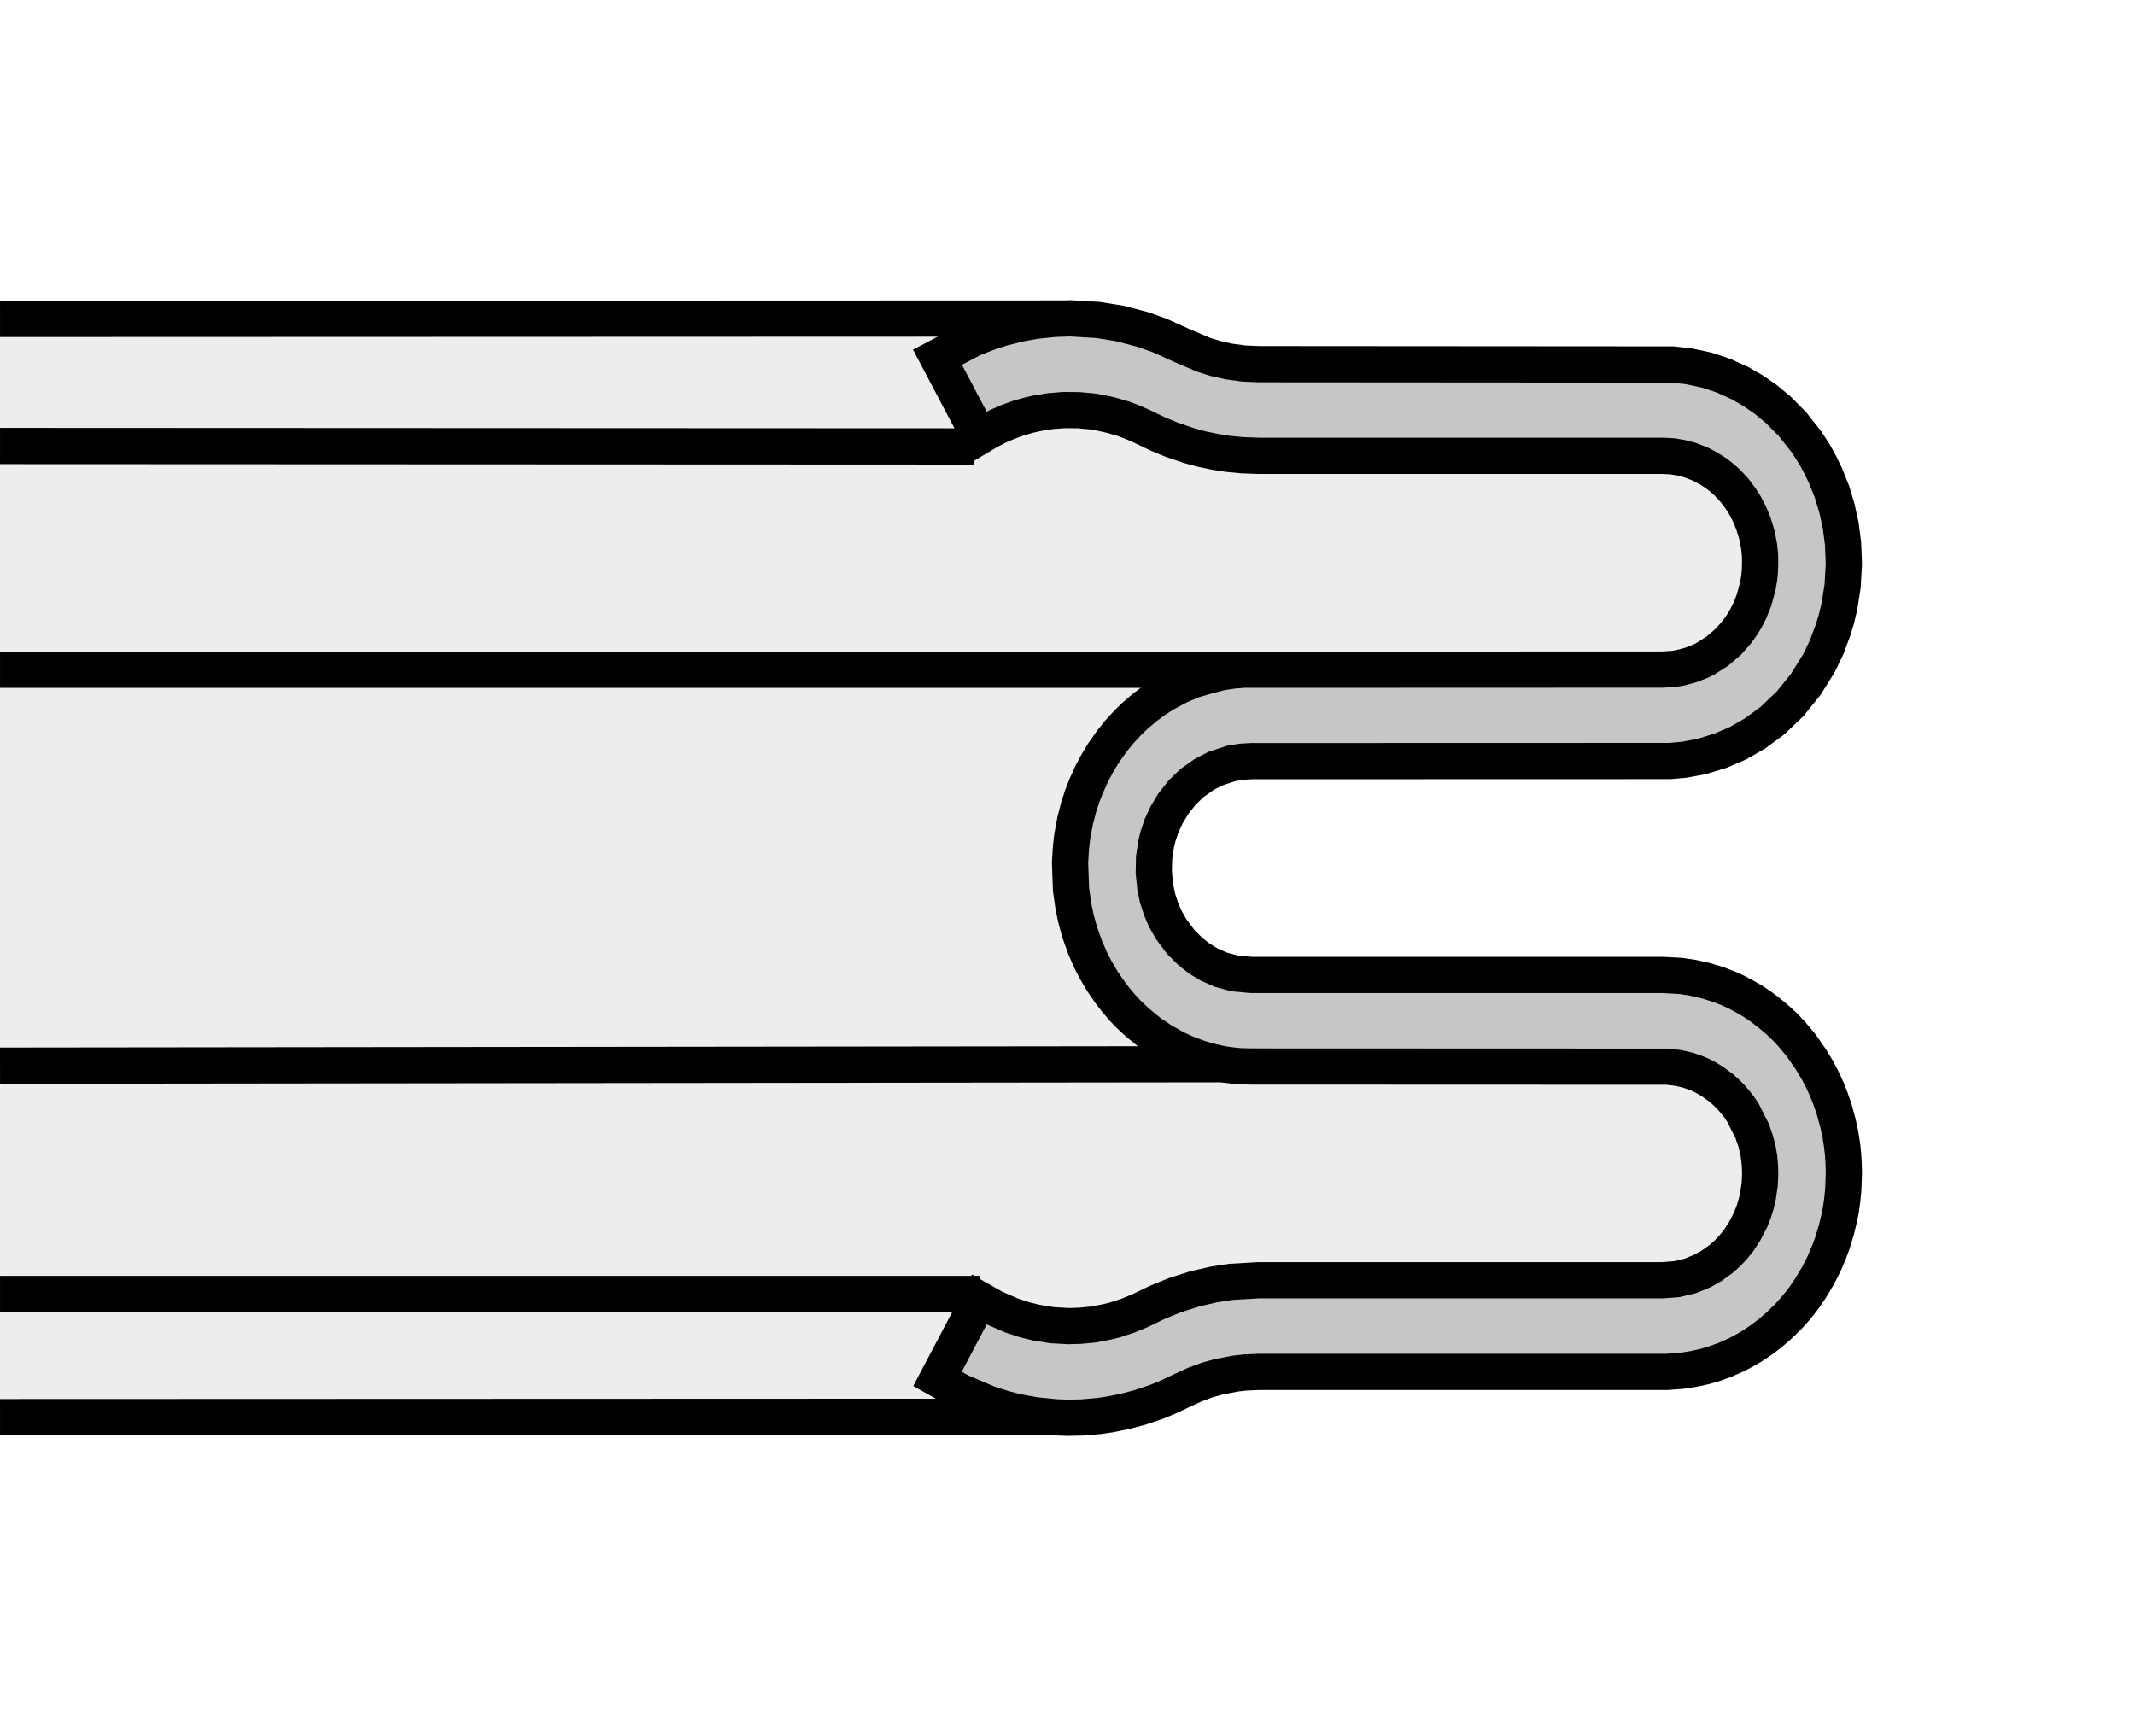
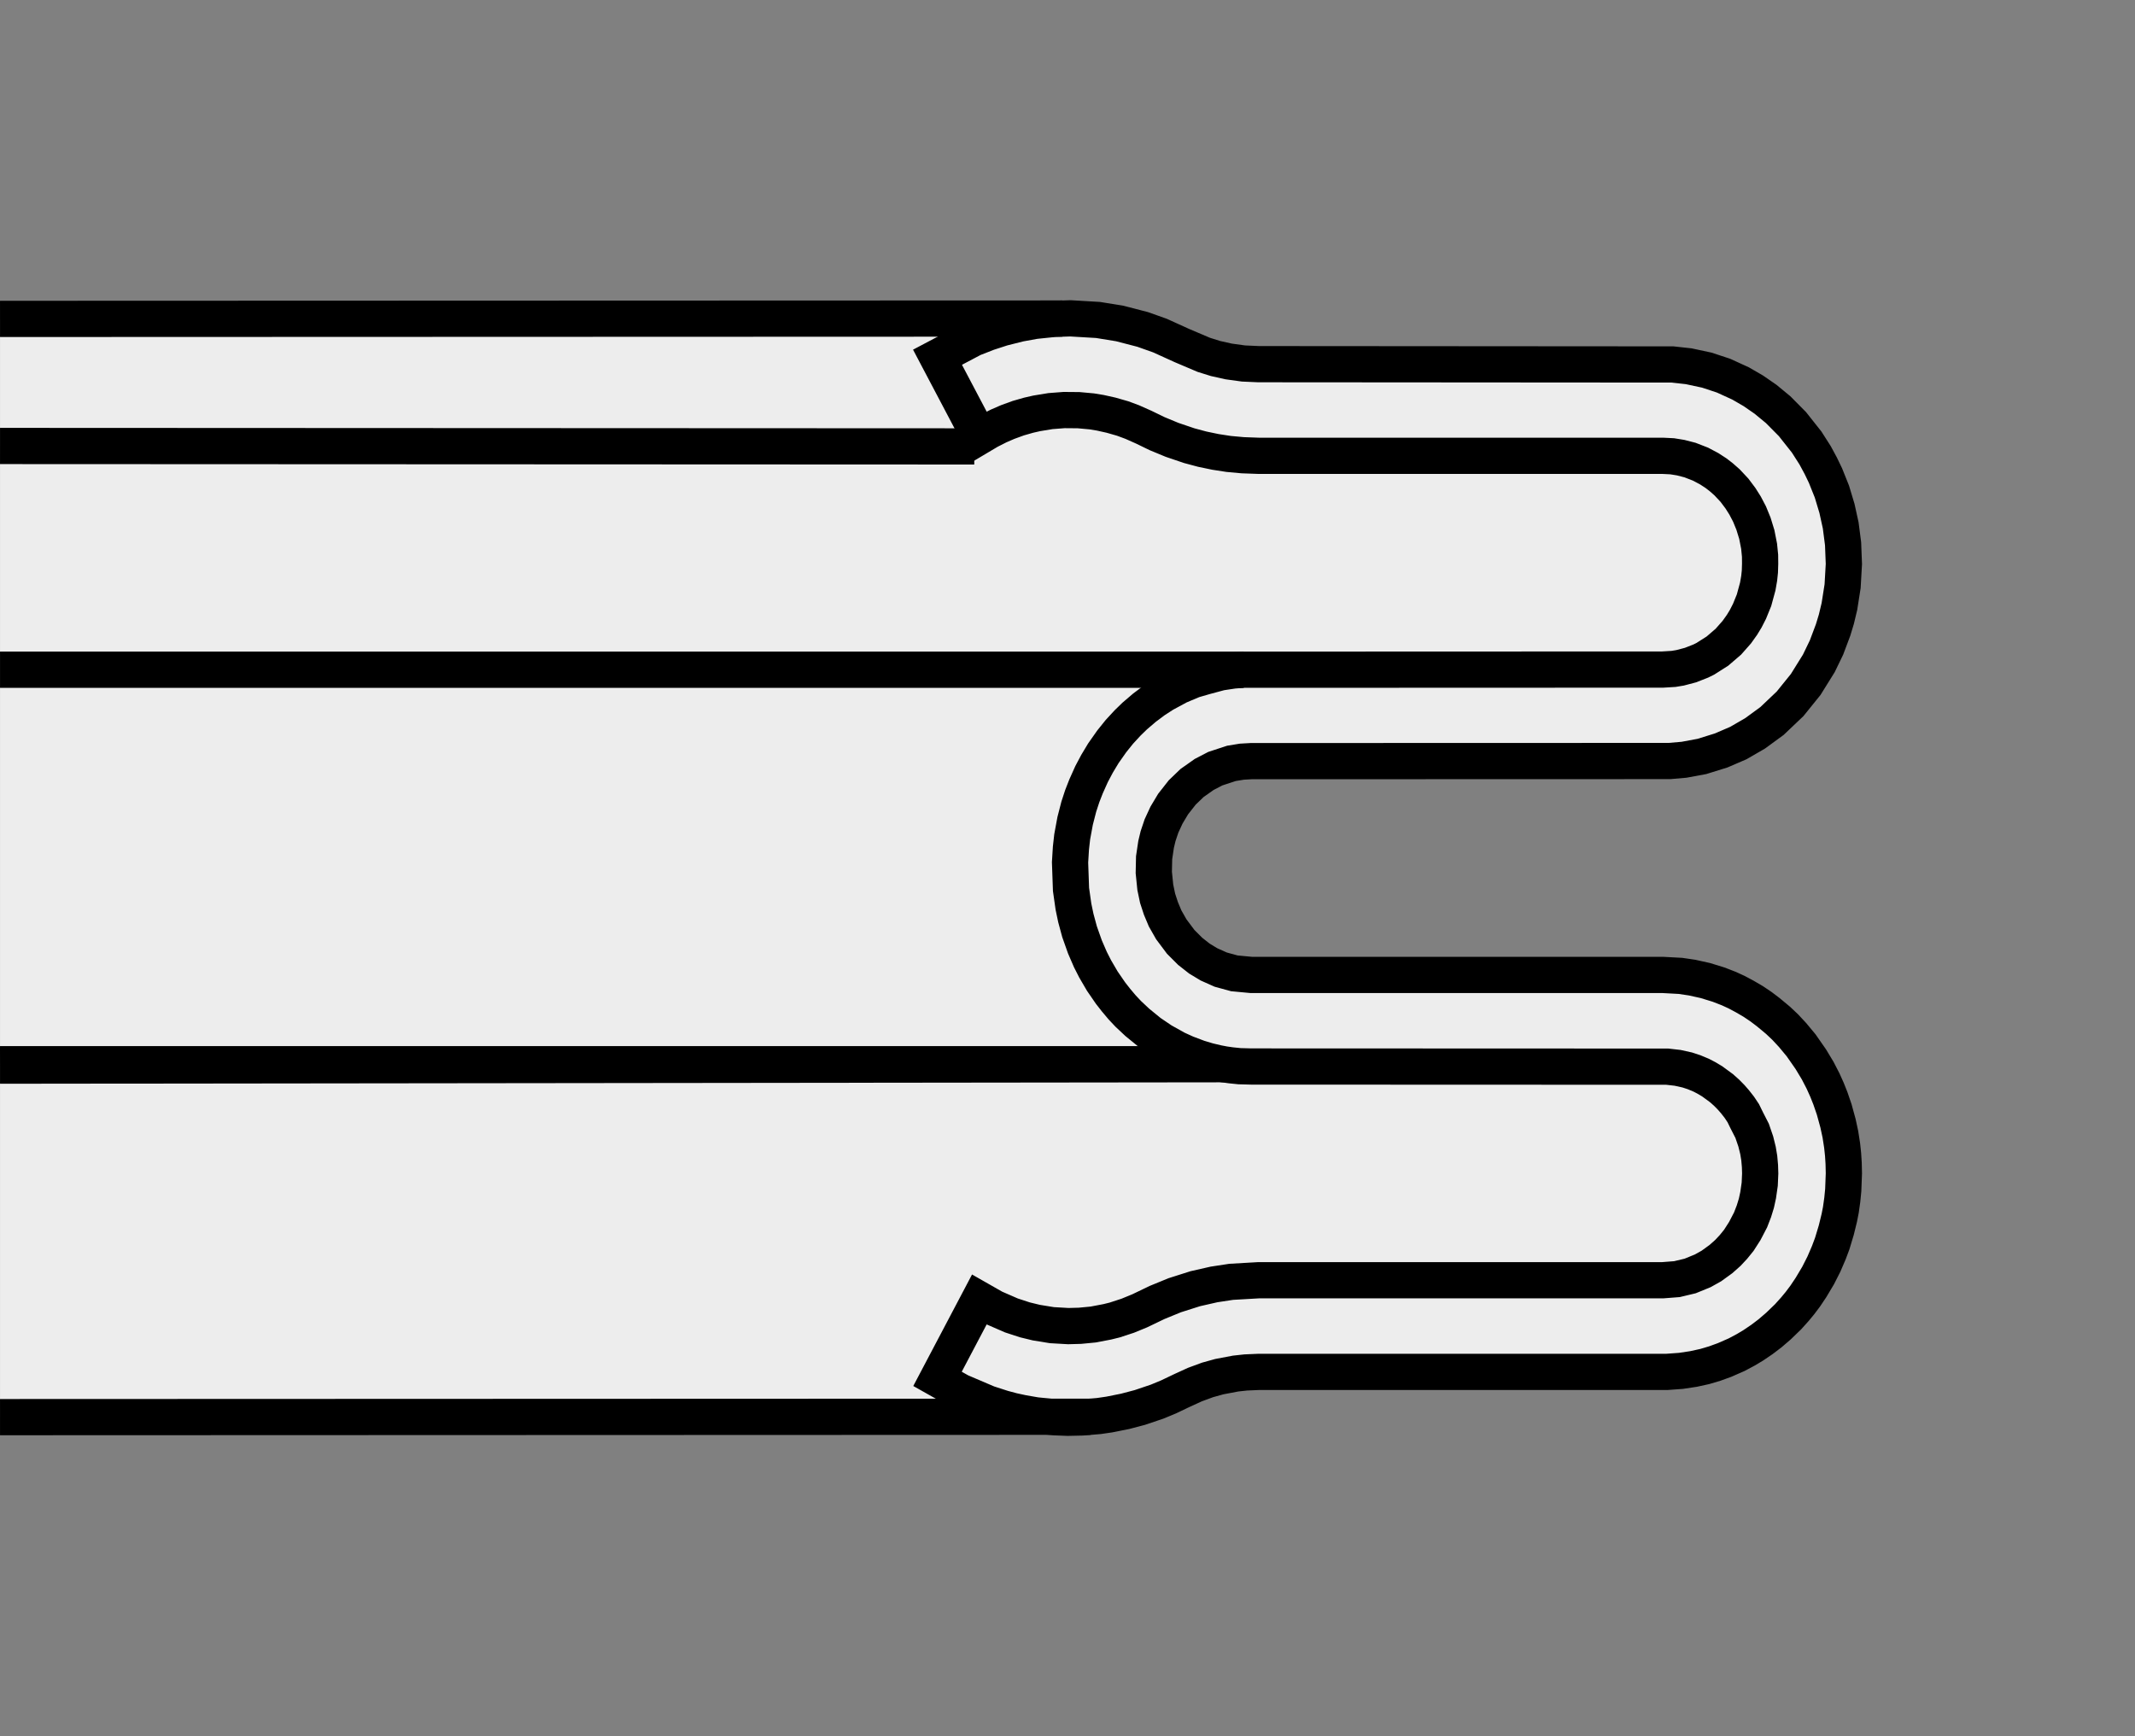
<svg xmlns="http://www.w3.org/2000/svg" version="1.1" id="Layer_1" x="0px" y="0px" width="300.002px" height="244px" viewBox="0 0 300.002 244" enable-background="new 0 0 300.002 244" xml:space="preserve">
  <rect x="0" y="0" width="300.002" height="244" fill="#808080" stroke="none" />
-   <rect x="0.003" fill="#FFFFFF" width="300" height="244" />
  <g>
    <polygon fill="#EDEDED" points="0.003,44.831 0.003,199.218 150.015,199.263 152.052,199.218 154.413,199.018 155.871,198.817    158.097,198.372 160.167,197.804 162.595,196.991 164.187,196.334 166.08,195.433 167.894,194.598 169.686,193.94 171.334,193.474    173.617,193.039 175.042,192.883 176.845,192.816 234.212,192.806 236.194,192.683 237.964,192.416 239.534,192.06    240.936,191.647 242.317,191.146 244.009,190.39 245.323,189.699 246.358,189.087 247.56,188.263 248.718,187.395 249.92,186.359    251.246,185.068 252.236,183.977 252.904,183.142 253.65,182.162 254.474,180.96 255.464,179.268 256.278,177.665 256.979,176.062    257.447,174.771 258.025,172.899 258.437,171.174 258.66,170.05 258.872,168.603 258.994,167.267 259.083,164.929 259.049,163.504    258.983,162.279 258.838,161.01 258.593,159.429 258.27,157.882 257.736,155.934 257.202,154.386 256.723,153.173 256.155,151.937    255.409,150.489 254.441,148.864 253.071,146.916 251.88,145.479 250.833,144.355 249.832,143.409 248.473,142.251    247.438,141.483 246.358,140.76 245.178,140.058 244.02,139.468 242.907,138.956 241.482,138.388 239.623,137.82 237.763,137.397    236.127,137.163 233.611,137.03 175.821,137.03 173.45,136.808 171.535,136.284 169.887,135.549 168.529,134.748 167.226,133.724    165.901,132.388 164.577,130.617 163.719,129.081 163.118,127.681 162.662,126.256 162.328,124.729 162.105,122.644    162.161,120.557 162.439,118.681 162.728,117.52 163.208,116.095 163.897,114.578 164.833,113.017 166.113,111.392    167.515,110.059 169.197,108.853 170.778,108.032 173.038,107.297 174.496,107.058 175.821,106.991 234.59,106.975    236.639,106.802 239.133,106.329 241.849,105.496 244.265,104.441 246.614,103.092 248.997,101.336 251.524,98.931 253.728,96.223    255.565,93.242 256.645,91.007 257.58,88.55 258.025,87.052 258.47,85.24 258.905,82.401 259.083,79.281 258.983,76.439    258.637,73.857 258.125,71.48 257.402,69.104 256.511,66.857 255.854,65.488 255.042,64.013 253.85,62.143 251.869,59.635    249.842,57.589 248.073,56.128 246.358,54.937 244.566,53.912 242.172,52.821 239.823,52.048 237.285,51.488 234.992,51.238    176.845,51.199 174.708,51.102 172.636,50.823 170.822,50.411 169.152,49.899 166.08,48.583 162.996,47.186 160.557,46.325    157.329,45.493 154.29,44.987 150.405,44.759 0.003,44.831  " />
-     <path fill="none" stroke="#000000" stroke-width="5.09" stroke-miterlimit="2.613" d="M0.003,44.817l149.266-0.053 M0.003,62.674   L136.9,62.735 M174.751,94.116H0.003 M0.003,149.755l172.099-0.2 M137.635,181.84H0.003 M153.244,199.096L0.003,199.151" />
-     <polygon fill="#C6C6C6" points="131.735,50.225 136.722,47.586 138.792,46.776 140.841,46.108 143.246,45.505 145.406,45.117    148.133,44.834 150.393,44.759 154.279,44.987 157.34,45.482 160.557,46.32 162.985,47.183 166.08,48.583 169.141,49.896    170.822,50.408 172.636,50.817 174.718,51.104 176.845,51.199 235.002,51.238 237.285,51.491 239.823,52.037 242.172,52.818    244.577,53.907 246.347,54.934 248.083,56.131 249.842,57.589 251.858,59.629 253.85,62.146 255.042,64.007 255.854,65.482    256.511,66.857 257.402,69.108 258.115,71.48 258.637,73.857 258.971,76.439 259.083,79.278 258.916,82.401 258.459,85.24    258.025,87.047 257.58,88.547 256.645,91.01 255.565,93.245 253.728,96.217 251.524,98.931 248.986,101.338 246.614,103.086    244.254,104.438 241.849,105.494 239.133,106.329 236.639,106.791 234.58,106.975 175.809,106.991 174.496,107.061 173.026,107.3    170.766,108.035 169.197,108.855 167.504,110.059 166.113,111.386 164.833,113.017 163.886,114.578 163.208,116.089    162.728,117.52 162.439,118.675 162.161,120.56 162.116,122.633 162.328,124.723 162.651,126.256 163.118,127.681 163.708,129.081    164.577,130.617 165.89,132.388 167.226,133.724 168.54,134.736 169.875,135.549 171.535,136.272 173.45,136.808 175.809,137.03    233.623,137.03 236.116,137.163 237.763,137.397 239.623,137.82 241.471,138.388 242.907,138.944 244.02,139.468 245.167,140.058    246.347,140.76 247.438,141.483 248.462,142.263 249.832,143.409 250.823,144.366 251.88,145.469 253.071,146.916 254.441,148.853    255.409,150.489 256.155,151.937 256.723,153.184 257.202,154.375 257.725,155.934 258.259,157.882 258.593,159.429    258.838,161.01 258.971,162.279 259.061,163.504 259.083,164.929 258.994,167.267 258.86,168.603 258.649,170.05 258.437,171.174    258.025,172.899 257.447,174.781 256.967,176.062 256.278,177.665 255.454,179.268 254.474,180.949 253.65,182.162    252.904,183.153 252.225,183.966 251.246,185.068 249.91,186.359 248.708,187.395 247.56,188.263 246.347,189.087 245.323,189.699    243.998,190.39 242.317,191.136 240.925,191.647 239.534,192.048 237.964,192.404 236.194,192.672 234.212,192.816    176.845,192.816 175.03,192.895 173.617,193.039 171.323,193.474 169.675,193.94 167.894,194.598 166.08,195.443 164.187,196.334    162.595,196.991 160.167,197.815 158.086,198.36 155.871,198.806 154.401,199.018 152.052,199.207 150.015,199.263    148.323,199.195 145.528,198.917 143.658,198.595 142.266,198.294 140.897,197.927 138.792,197.247 134.908,195.589    131.735,193.796 137.602,182.641 139.672,183.821 142.099,184.879 144.003,185.514 145.606,185.892 147.81,186.248    150.104,186.382 151.741,186.337 153.588,186.147 155.582,185.792 156.627,185.524 158.464,184.923 160.134,184.233    162.595,183.053 165.066,182.04 167.95,181.127 170.577,180.525 172.993,180.158 176.845,179.936 233.623,179.936 235.637,179.78    237.485,179.335 239.255,178.611 240.48,177.932 241.816,176.963 242.785,176.095 243.564,175.271 244.321,174.325    245.156,173.022 245.968,171.464 246.447,170.228 246.792,169.114 247.048,167.968 247.26,166.432 247.327,164.929    247.293,163.882 247.193,162.769 247.003,161.689 246.704,160.431 246.203,158.939 245.457,157.48 244.944,156.457    244.387,155.633 243.775,154.843 243.252,154.23 242.606,153.584 241.894,152.95 240.591,151.992 239.79,151.514 239.043,151.124    238.031,150.701 237.084,150.39 235.738,150.089 234.268,149.922 175.809,149.899 174.173,149.844 172.97,149.732 172.013,149.588    171.078,149.421 169.776,149.12 168.395,148.697 166.68,148.052 165.289,147.417 163.274,146.292 161.548,145.123 159.8,143.698    158.52,142.496 157.674,141.583 156.772,140.537 156.015,139.557 154.879,137.898 153.877,136.184 153.209,134.859 152.442,133.1    151.685,130.963 151.162,129.025 150.828,127.431 150.494,125.015 150.349,121.208 150.471,119.218 150.661,117.617    151.061,115.388 151.574,113.398 152.063,111.903 152.597,110.531 153.376,108.803 154.145,107.35 155.036,105.881    156.205,104.211 157.285,102.863 158.431,101.616 159.433,100.648 160.814,99.468 162.194,98.436 163.53,97.57 165.645,96.429    167.649,95.58 169.364,95.085 171.49,94.52 173.316,94.247 174.741,94.139 233.623,94.116 235.147,94.024 236.072,93.871    237.541,93.487 238.988,92.914 239.612,92.61 241.315,91.522 242.851,90.2 244.042,88.851 244.766,87.834 245.29,86.979    245.834,85.925 246.458,84.369 246.982,82.44 247.182,81.291 247.282,80.334 247.327,79.229 247.304,78.115 247.17,76.776    246.848,75.135 246.38,73.617 245.824,72.257 245.211,71.065 244.554,70.027 243.708,68.923 242.673,67.81 241.838,67.074    241.103,66.51 240.168,65.895 238.932,65.251 237.463,64.675 236.171,64.344 234.958,64.144 233.623,64.077 176.845,64.077    174.619,64.002 172.648,63.815 170.778,63.528 168.918,63.142 167.104,62.651 164.688,61.836 162.583,60.957 160.713,60.047    159.099,59.334 157.752,58.842 156.138,58.365 154.59,58.029 153.399,57.834 151.562,57.664 149.514,57.647 147.599,57.795    145.662,58.106 144.526,58.371 143.079,58.786 141.598,59.329 140.307,59.888 138.949,60.581 137.602,61.374 131.735,50.225  " />
+     <path fill="none" stroke="#000000" stroke-width="5.09" stroke-miterlimit="2.613" d="M0.003,44.817l149.266-0.053 M0.003,62.674   L136.9,62.735 M174.751,94.116H0.003 M0.003,149.755l172.099-0.2 H0.003 M153.244,199.096L0.003,199.151" />
    <polygon fill="none" stroke="#000000" stroke-width="5.09" stroke-miterlimit="2.613" points="131.735,50.202 136.733,47.564    138.804,46.754 140.852,46.089 143.257,45.485 145.406,45.096 148.144,44.812 150.405,44.736 154.29,44.965 157.34,45.46    160.569,46.298 162.996,47.16 166.08,48.561 169.152,49.866 170.822,50.387 172.648,50.795 174.73,51.082 176.856,51.177    235.002,51.219 237.285,51.469 239.834,52.015 242.183,52.791 244.577,53.885 246.358,54.917 248.083,56.108 249.854,57.567    251.869,59.602 253.862,62.12 255.053,63.985 255.854,65.469 256.511,66.835 257.413,69.087 258.125,71.452 258.649,73.835    258.983,76.418 259.094,79.262 258.916,82.374 258.47,85.218 258.037,87.024 257.58,88.53 256.656,90.987 255.576,93.223    253.728,96.192 251.535,98.908 248.997,101.321 246.614,103.063 244.265,104.422 241.849,105.463 239.144,106.304 236.639,106.769    234.59,106.946 175.821,106.963 174.507,107.038 173.038,107.277 170.778,108.018 169.208,108.834 167.504,110.036    166.124,111.363 164.843,112.994 163.909,114.556 163.208,116.072 162.728,117.503 162.45,118.658 162.171,120.534 162.127,122.61    162.338,124.694 162.662,126.236 163.129,127.662 163.719,129.07 164.587,130.595 165.913,132.365 167.237,133.69 168.54,134.714    169.887,135.527 171.535,136.262 173.45,136.785 175.821,137.008 233.633,137.008 236.127,137.142 237.775,137.386    239.634,137.798 241.482,138.366 242.918,138.923 244.032,139.435 245.178,140.047 246.358,140.737 247.449,141.472    248.462,142.24 249.842,143.387 250.844,144.333 251.88,145.446 253.083,146.894 254.441,148.842 255.42,150.467 256.167,151.914    256.723,153.15 257.202,154.353 257.736,155.911 258.27,157.859 258.604,159.407 258.849,160.987 258.983,162.246 259.061,163.481    259.094,164.906 259.005,167.244 258.872,168.592 258.671,170.027 258.449,171.152 258.025,172.878 257.458,174.759    256.979,176.039 256.289,177.643 255.476,179.245 254.474,180.927 253.662,182.14 252.916,183.131 252.236,183.955    251.256,185.046 249.92,186.337 248.718,187.372 247.572,188.241 246.358,189.064 245.333,189.677 244.02,190.378 242.317,191.124    240.936,191.625 239.544,192.037 237.975,192.382 236.205,192.649 234.212,192.794 176.856,192.794 175.052,192.872    173.627,193.028 171.334,193.462 169.686,193.919 167.905,194.575 166.08,195.41 164.187,196.313 162.606,196.969 160.167,197.793    158.097,198.338 155.871,198.783 154.413,198.995 152.052,199.195 150.026,199.24 148.323,199.173 145.54,198.895 143.669,198.572    142.278,198.271 140.908,197.904 138.804,197.225 134.918,195.566 131.735,193.773 137.613,182.619 139.683,183.799    142.111,184.856 144.014,185.479 145.618,185.869 147.81,186.226 150.115,186.359 151.751,186.314 153.599,186.137    155.592,185.758 156.627,185.502 158.464,184.901 160.146,184.211 162.606,183.03 165.078,182.018 167.95,181.104 170.588,180.504    173.004,180.136 176.856,179.913 233.633,179.913 235.637,179.758 237.497,179.313 239.266,178.589 240.48,177.909    241.816,176.941 242.795,176.072 243.575,175.237 244.332,174.303 245.167,173 245.98,171.441 246.458,170.206 246.803,169.081    247.048,167.957 247.271,166.409 247.337,164.906 247.304,163.86 247.205,162.747 247.026,161.667 246.714,160.409    246.203,158.917 245.457,157.459 244.956,156.435 244.399,155.6 243.787,154.82 243.252,154.208 242.618,153.563 241.905,152.928    240.602,151.97 239.801,151.491 239.055,151.102 238.042,150.679 237.095,150.367 235.738,150.066 234.279,149.899    175.821,149.877 174.173,149.833 172.97,149.71 172.024,149.576 171.089,149.398 169.776,149.087 168.406,148.675 166.692,148.029    165.3,147.395 163.285,146.271 161.559,145.102 159.812,143.676 158.532,142.474 157.674,141.561 156.794,140.515 156.038,139.546    154.891,137.876 153.889,136.161 153.221,134.848 152.453,133.078 151.696,130.94 151.172,129.003 150.838,127.408    150.494,124.992 150.36,121.186 150.482,119.189 150.661,117.595 151.073,115.365 151.584,113.376 152.075,111.876    152.609,110.509 153.388,108.775 154.156,107.328 155.036,105.864 156.215,104.188 157.295,102.844 158.442,101.6 159.444,100.626    160.825,99.445 162.206,98.413 163.542,97.548 165.657,96.406 167.661,95.563 169.375,95.067 171.501,94.497 173.316,94.225    174.751,94.116 233.633,94.094 235.159,94.002 236.083,93.849 237.541,93.465 238.988,92.896 239.623,92.582 241.326,91.5    242.863,90.178 244.053,88.828 244.777,87.812 245.3,86.952 245.834,85.908 246.469,84.347 246.993,82.421 247.193,81.269    247.293,80.312 247.327,79.203 247.316,78.099 247.182,76.754 246.859,75.112 246.391,73.59 245.834,72.229 245.211,71.043    244.554,70.005 243.719,68.892 242.684,67.787 241.849,67.052 241.115,66.487 240.168,65.872 238.955,65.229 237.474,64.653    236.171,64.316 234.969,64.121 233.633,64.055 176.856,64.055 174.629,63.974 172.648,63.793 170.789,63.506 168.929,63.119    167.104,62.63 164.699,61.814 162.595,60.943 160.713,60.03 159.099,59.312 157.763,58.816 156.138,58.349 154.601,58.007    153.411,57.812 151.562,57.642 149.525,57.625 147.61,57.772 145.673,58.09 144.538,58.349 143.09,58.764 141.598,59.307    140.318,59.863 138.959,60.554 137.613,61.353 131.735,50.202  " />
  </g>
</svg>